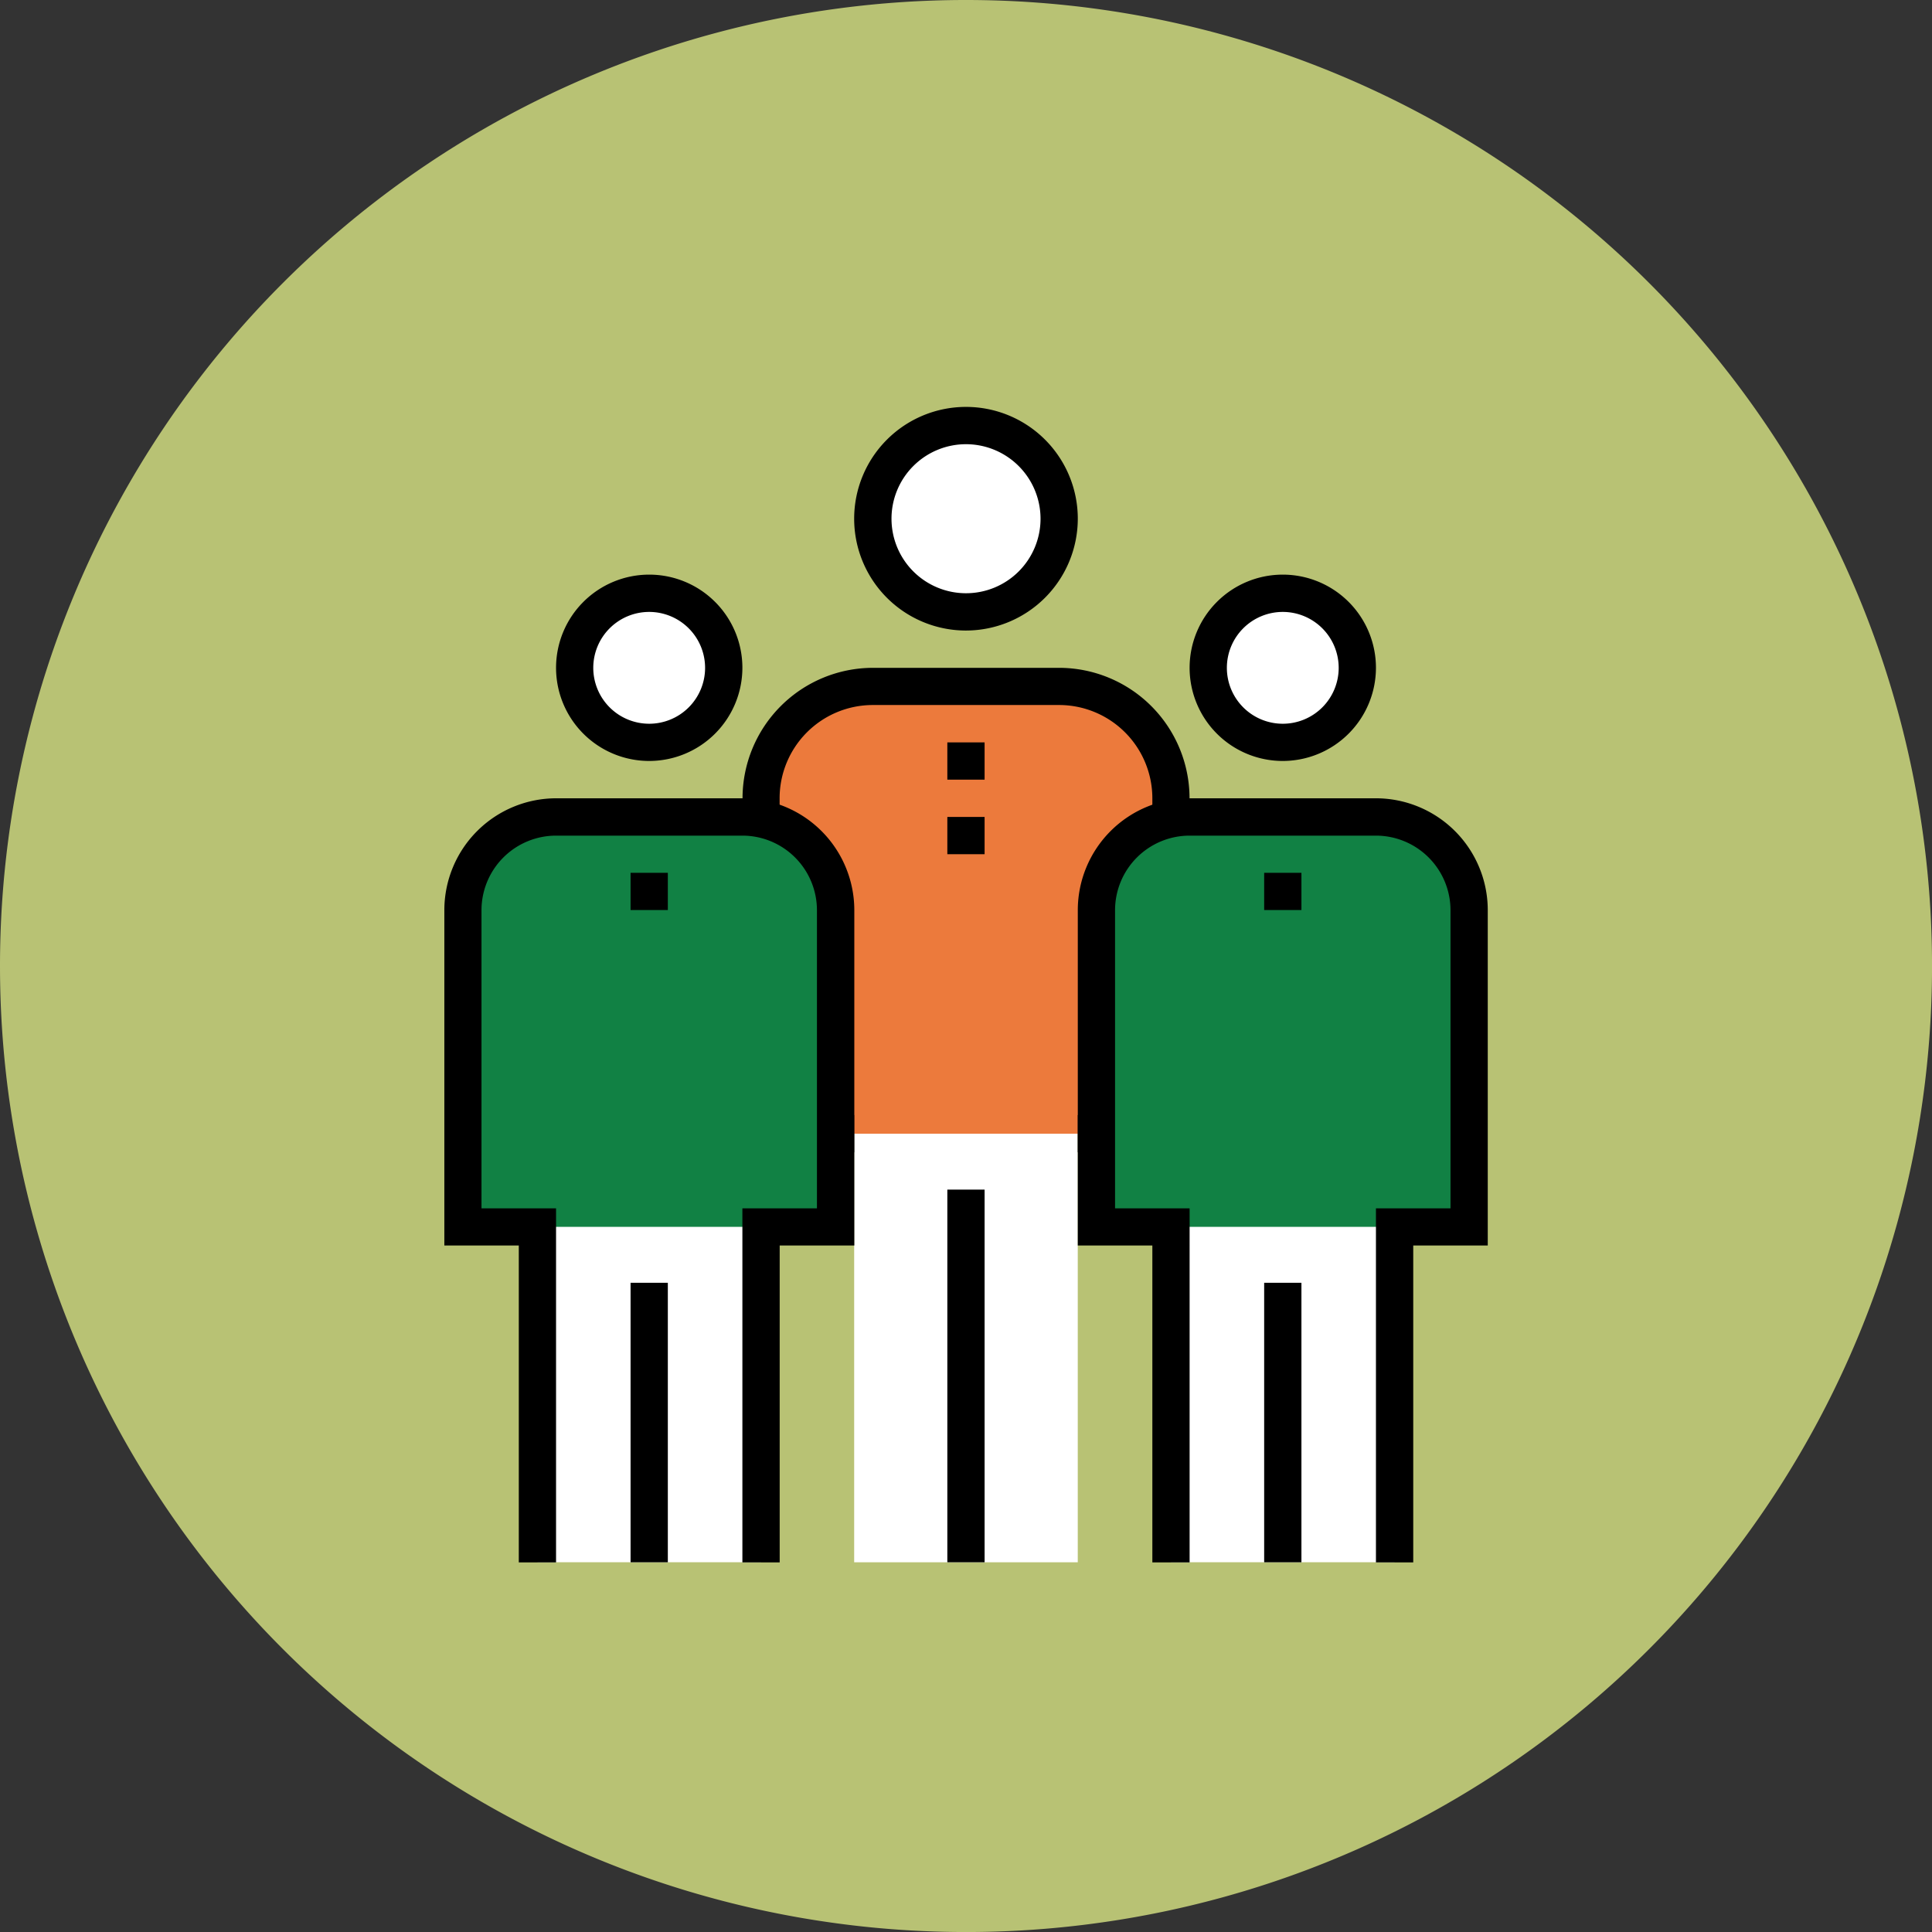
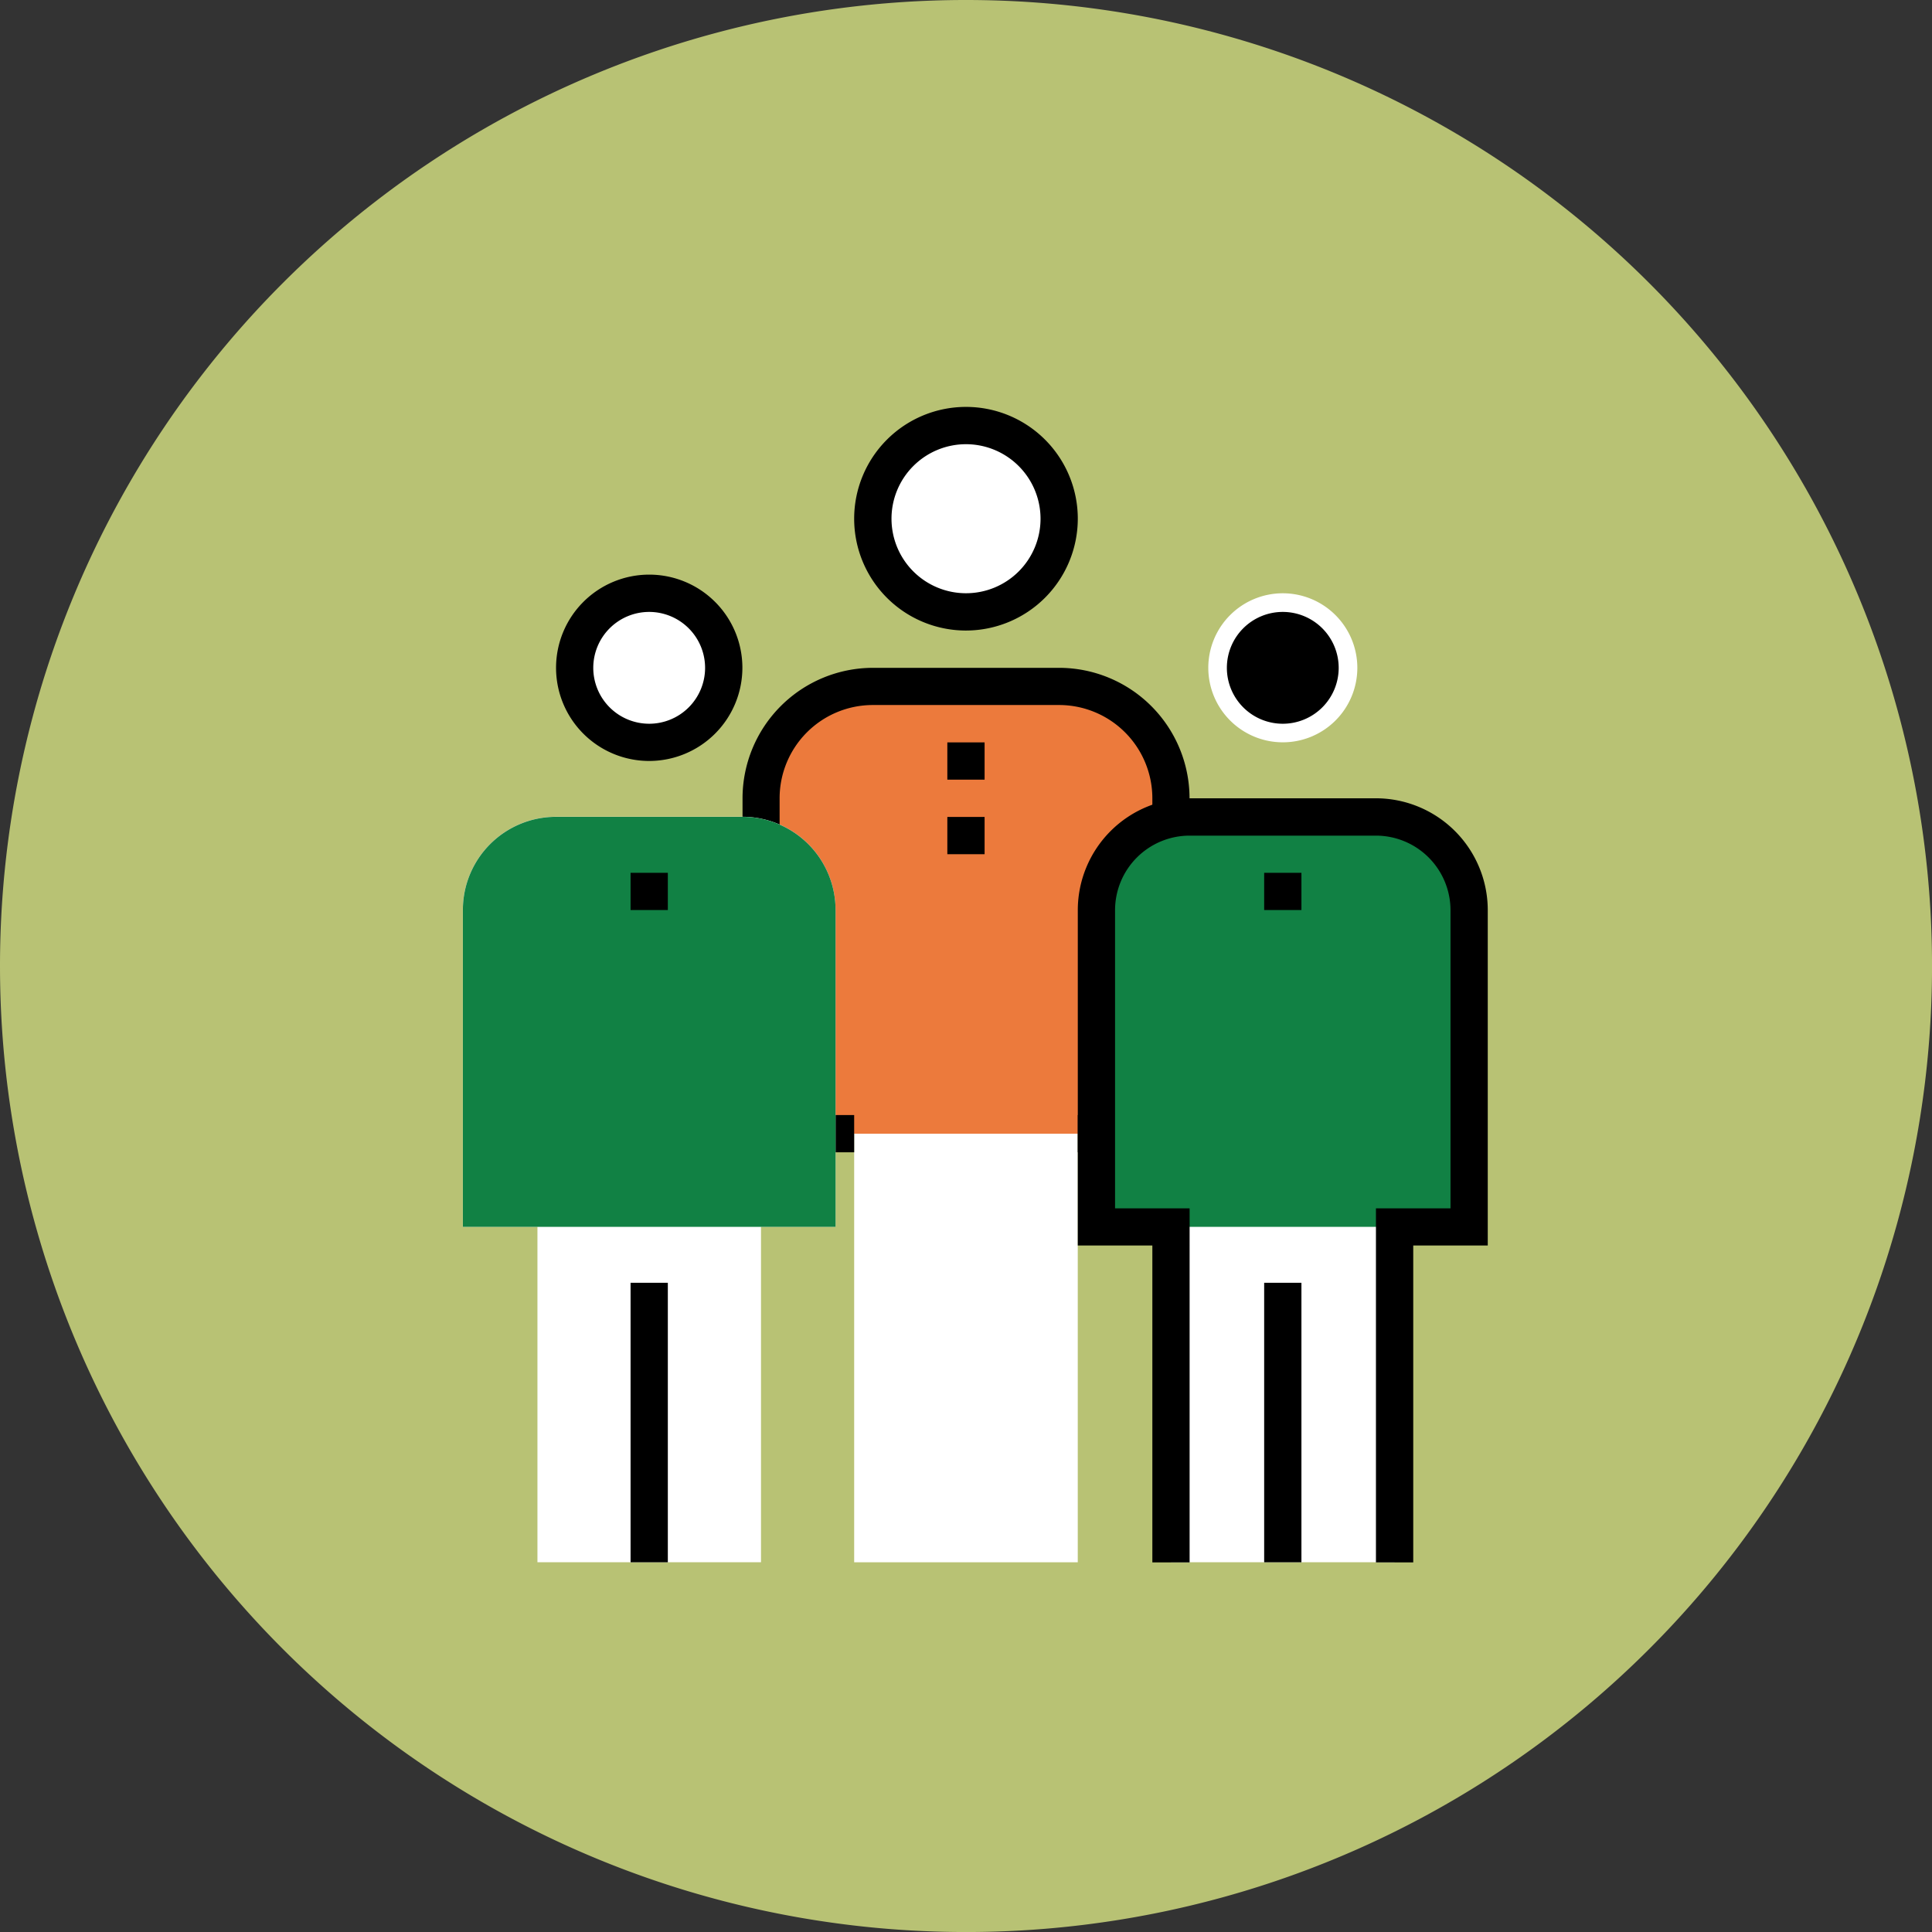
<svg xmlns="http://www.w3.org/2000/svg" width="53.045" height="53.045" viewBox="0 0 53.045 53.045">
  <rect x="0" y="0" width="53.045" height="53.045" fill="#333333" stroke="none" />
  <g id="Group_1358" data-name="Group 1358" transform="translate(-478.772 -1211.719)">
    <path id="Path_11463" data-name="Path 11463" d="M77.547,255.794a26.523,26.523,0,1,1-26.523,26.523,26.522,26.522,0,0,1,26.523-26.523" transform="translate(427.748 955.925)" fill="#b8c274" />
    <rect id="Rectangle_658" data-name="Rectangle 658" width="6.139" height="11.768" transform="translate(502.224 1242.845)" fill="#fff" />
    <path id="Path_11464" data-name="Path 11464" d="M72.788,266.47a2.558,2.558,0,1,1-2.558-2.558,2.558,2.558,0,0,1,2.558,2.558" transform="translate(435.065 959.492)" fill="#fff" />
-     <rect id="Rectangle_659" data-name="Rectangle 659" width="1.023" height="10.232" transform="translate(504.782 1244.381)" />
    <path id="Path_11465" data-name="Path 11465" d="M74.236,281.167h2.558v-9.21a3.07,3.07,0,0,0-3.069-3.069H68.608a3.07,3.07,0,0,0-3.069,3.069v9.21h8.7Z" transform="translate(434.127 961.679)" fill="#ec7a3c" />
    <path id="Path_11466" data-name="Path 11466" d="M70.386,264.579a2.046,2.046,0,1,0,2.047,2.046,2.048,2.048,0,0,0-2.047-2.046m0,5.116a3.07,3.07,0,1,1,3.07-3.07,3.074,3.074,0,0,1-3.07,3.07" transform="translate(434.908 959.336)" />
    <path id="Path_11467" data-name="Path 11467" d="M76.951,281.834H74.393v-1.023H76.44v-8.7a2.562,2.562,0,0,0-2.559-2.558H68.764a2.561,2.561,0,0,0-2.558,2.558v8.7h2.047v1.023H65.7a.511.511,0,0,1-.512-.511v-9.21a3.585,3.585,0,0,1,3.581-3.581H73.88a3.585,3.585,0,0,1,3.581,3.581v9.21a.511.511,0,0,1-.511.511" transform="translate(433.971 961.523)" />
    <path id="Path_11468" data-name="Path 11468" d="M68.038,291.84v-9.21h2.047v-8.7a2.559,2.559,0,0,0-2.558-2.558H62.41a2.559,2.559,0,0,0-2.558,2.558v8.7H61.9v9.21Z" transform="translate(431.628 962.772)" fill="#fff" />
    <path id="Path_11469" data-name="Path 11469" d="M70.085,282.631v-8.7a2.558,2.558,0,0,0-2.558-2.558H62.411a2.557,2.557,0,0,0-2.558,2.558v8.7Z" transform="translate(431.628 962.773)" fill="#118144" />
    <path id="Path_11470" data-name="Path 11470" d="M66.077,269.157a2.046,2.046,0,1,1-2.047-2.047,2.048,2.048,0,0,1,2.047,2.047" transform="translate(432.565 960.898)" fill="#fff" />
    <rect id="Rectangle_660" data-name="Rectangle 660" width="1.023" height="7.674" transform="translate(496.085 1246.939)" />
    <path id="Path_11471" data-name="Path 11471" d="M64.188,267.778a1.535,1.535,0,1,0,1.534,1.535,1.536,1.536,0,0,0-1.534-1.535m0,4.092a2.558,2.558,0,1,1,2.558-2.558,2.561,2.561,0,0,1-2.558,2.558" transform="translate(432.409 960.742)" />
-     <path id="Path_11472" data-name="Path 11472" d="M68.707,292H67.683v-9.721H69.73v-8.186a2.049,2.049,0,0,0-2.047-2.047H62.567a2.049,2.049,0,0,0-2.047,2.047v8.186h2.047V292H61.544v-8.7H59.5v-9.21a3.073,3.073,0,0,1,3.07-3.069h5.116a3.073,3.073,0,0,1,3.07,3.069v9.21H68.707Z" transform="translate(431.472 962.616)" />
    <path id="Path_11473" data-name="Path 11473" d="M80.123,291.84v-9.21H82.17v-8.7a2.559,2.559,0,0,0-2.558-2.558H74.495a2.559,2.559,0,0,0-2.558,2.558v8.7h2.047v9.21Z" transform="translate(436.939 962.772)" fill="#fff" />
    <path id="Path_11474" data-name="Path 11474" d="M82.169,282.631v-8.7a2.558,2.558,0,0,0-2.558-2.558H74.495a2.557,2.557,0,0,0-2.558,2.558v8.7Z" transform="translate(436.939 962.773)" fill="#118144" />
    <path id="Path_11475" data-name="Path 11475" d="M78.162,269.157a2.046,2.046,0,1,1-2.047-2.047,2.048,2.048,0,0,1,2.047,2.047" transform="translate(437.877 960.898)" fill="#fff" />
    <rect id="Rectangle_661" data-name="Rectangle 661" width="1.023" height="7.674" transform="translate(513.481 1246.939)" />
-     <path id="Path_11476" data-name="Path 11476" d="M76.272,267.778a1.535,1.535,0,1,0,1.535,1.535,1.536,1.536,0,0,0-1.535-1.535m0,4.092a2.558,2.558,0,1,1,2.558-2.558,2.561,2.561,0,0,1-2.558,2.558" transform="translate(437.72 960.742)" />
+     <path id="Path_11476" data-name="Path 11476" d="M76.272,267.778a1.535,1.535,0,1,0,1.535,1.535,1.536,1.536,0,0,0-1.535-1.535m0,4.092" transform="translate(437.72 960.742)" />
    <path id="Path_11477" data-name="Path 11477" d="M80.791,292H79.767v-9.721h2.047v-8.186a2.049,2.049,0,0,0-2.047-2.047H74.651a2.049,2.049,0,0,0-2.047,2.047v8.186h2.047V292H73.628v-8.7H71.581v-9.21a3.073,3.073,0,0,1,3.07-3.069h5.116a3.073,3.073,0,0,1,3.07,3.069v9.21H80.791Z" transform="translate(436.783 962.616)" />
    <rect id="Rectangle_662" data-name="Rectangle 662" width="1.023" height="1.023" transform="translate(504.782 1232.102)" />
    <rect id="Rectangle_663" data-name="Rectangle 663" width="1.023" height="1.023" transform="translate(504.782 1234.149)" />
    <rect id="Rectangle_664" data-name="Rectangle 664" width="1.023" height="1.022" transform="translate(513.481 1235.683)" />
    <rect id="Rectangle_665" data-name="Rectangle 665" width="1.023" height="1.022" transform="translate(496.085 1235.683)" />
  </g>
</svg>